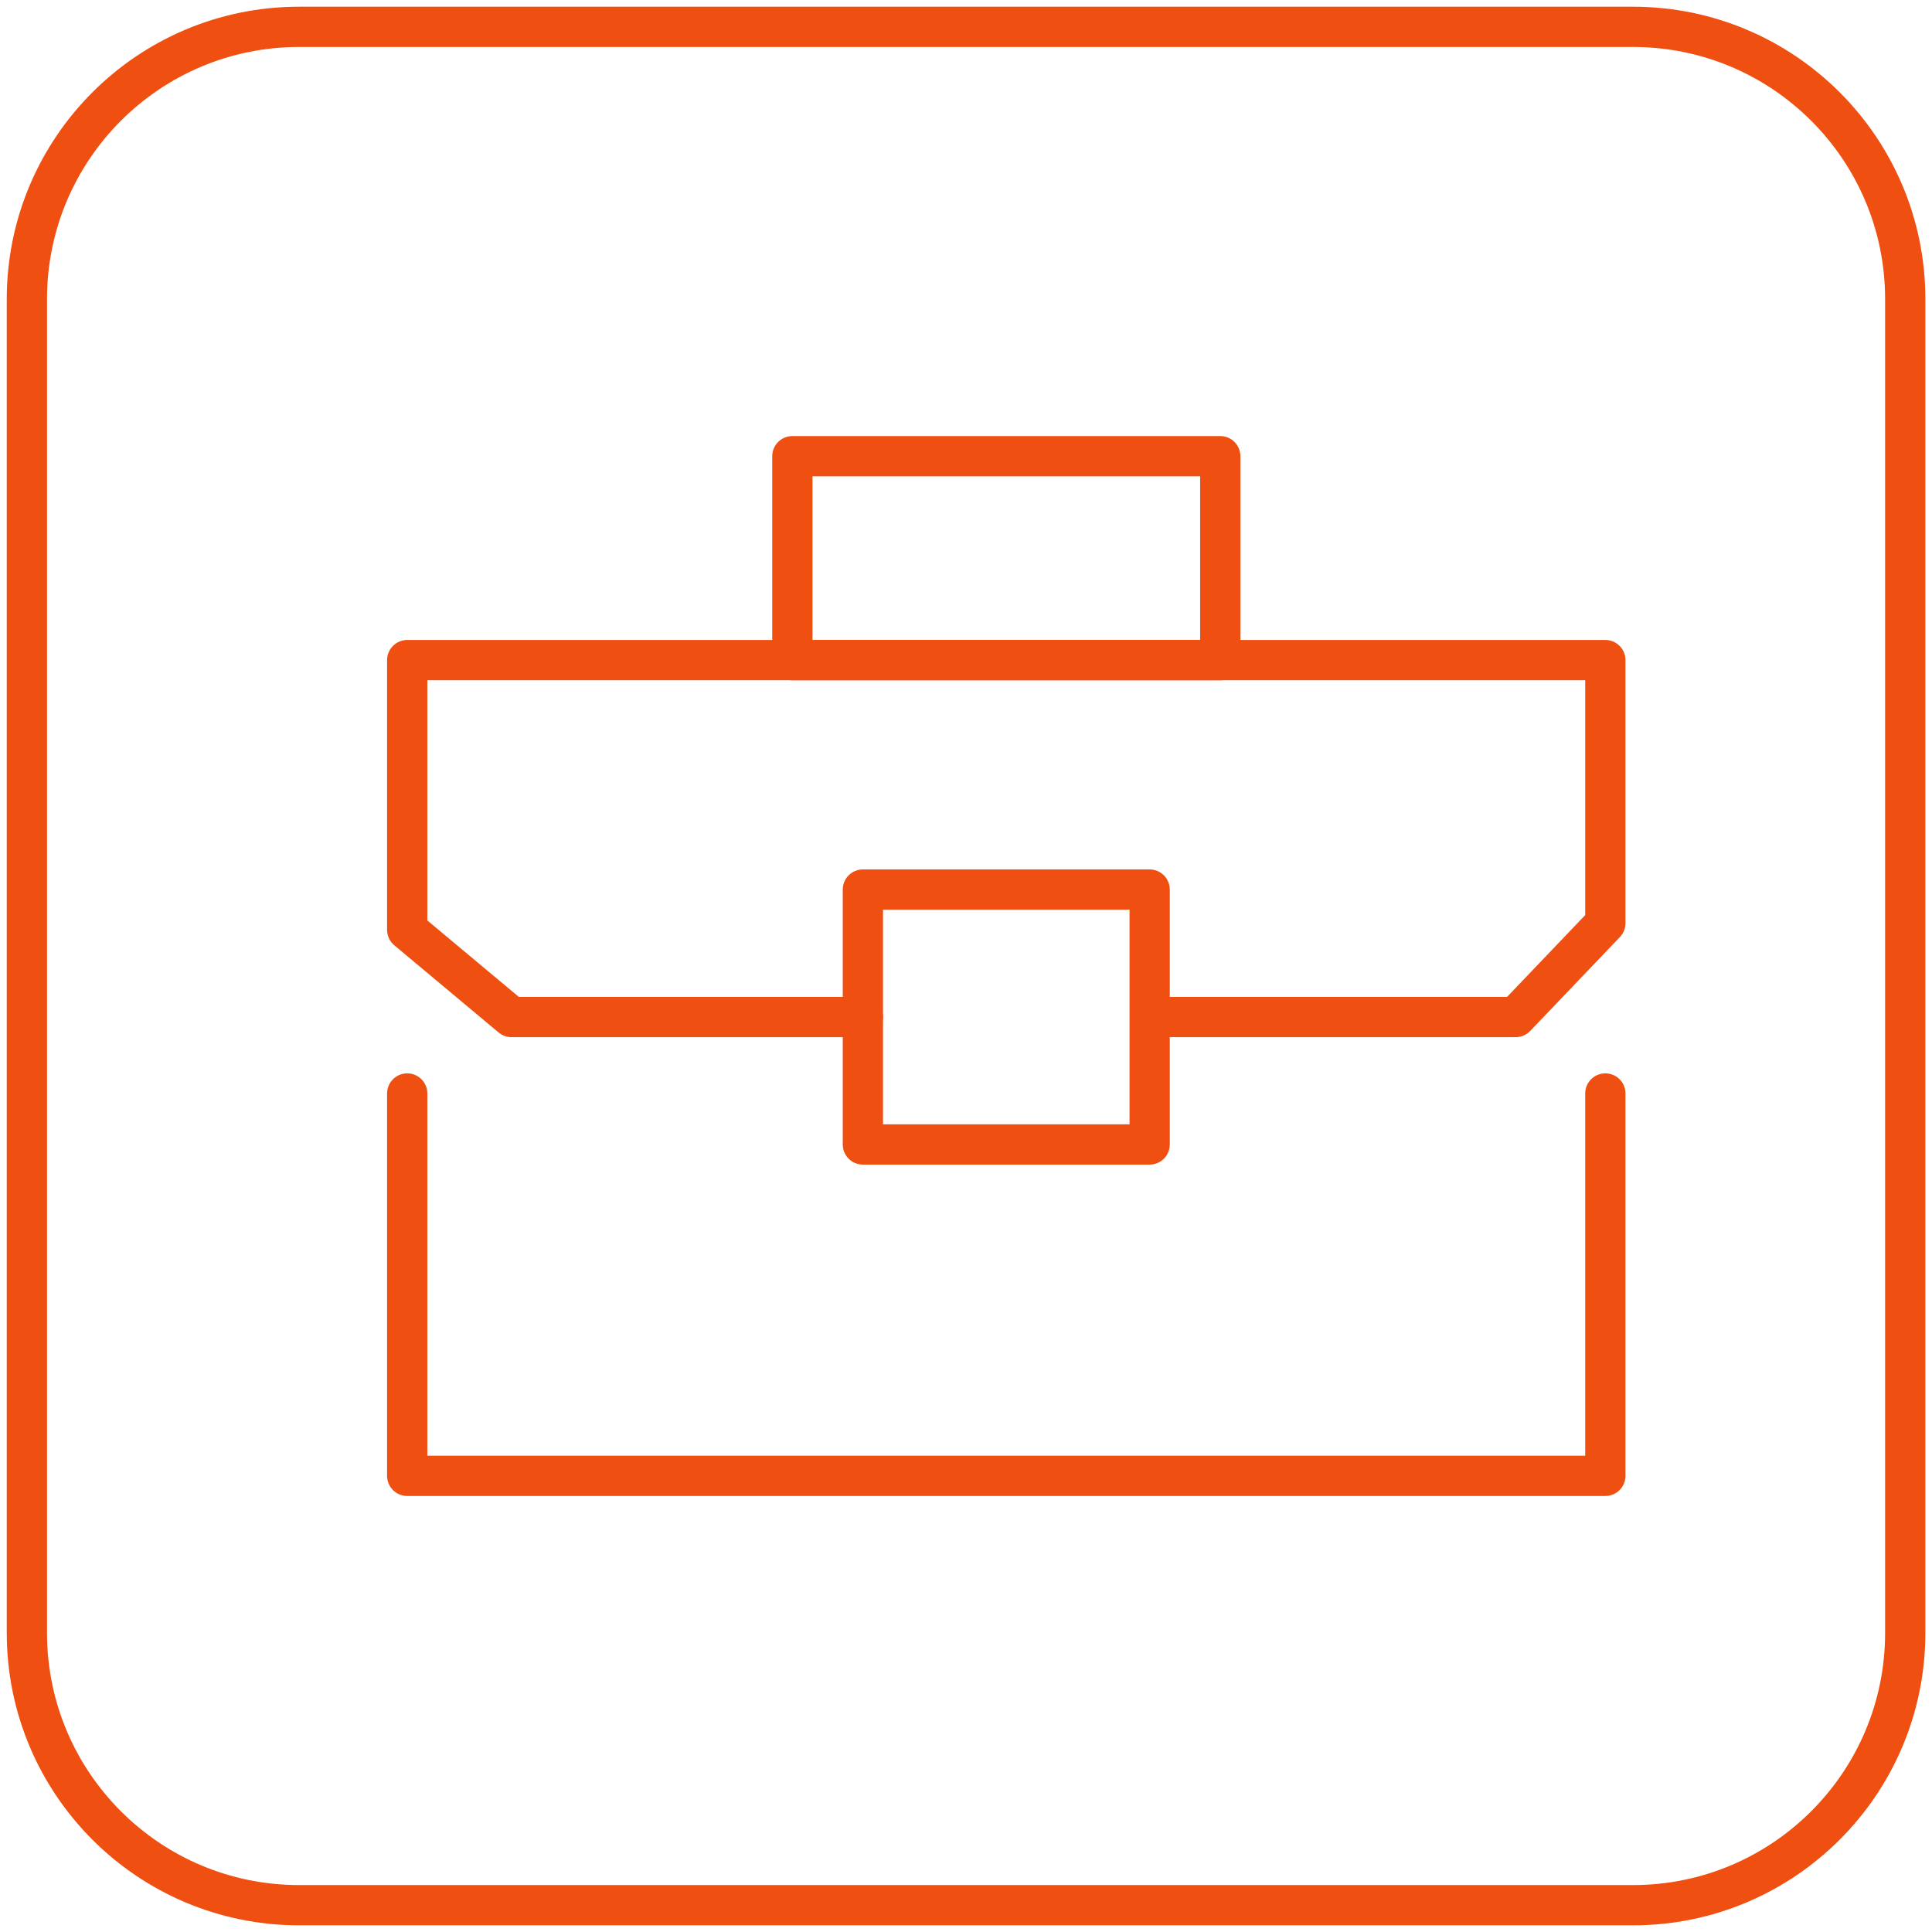
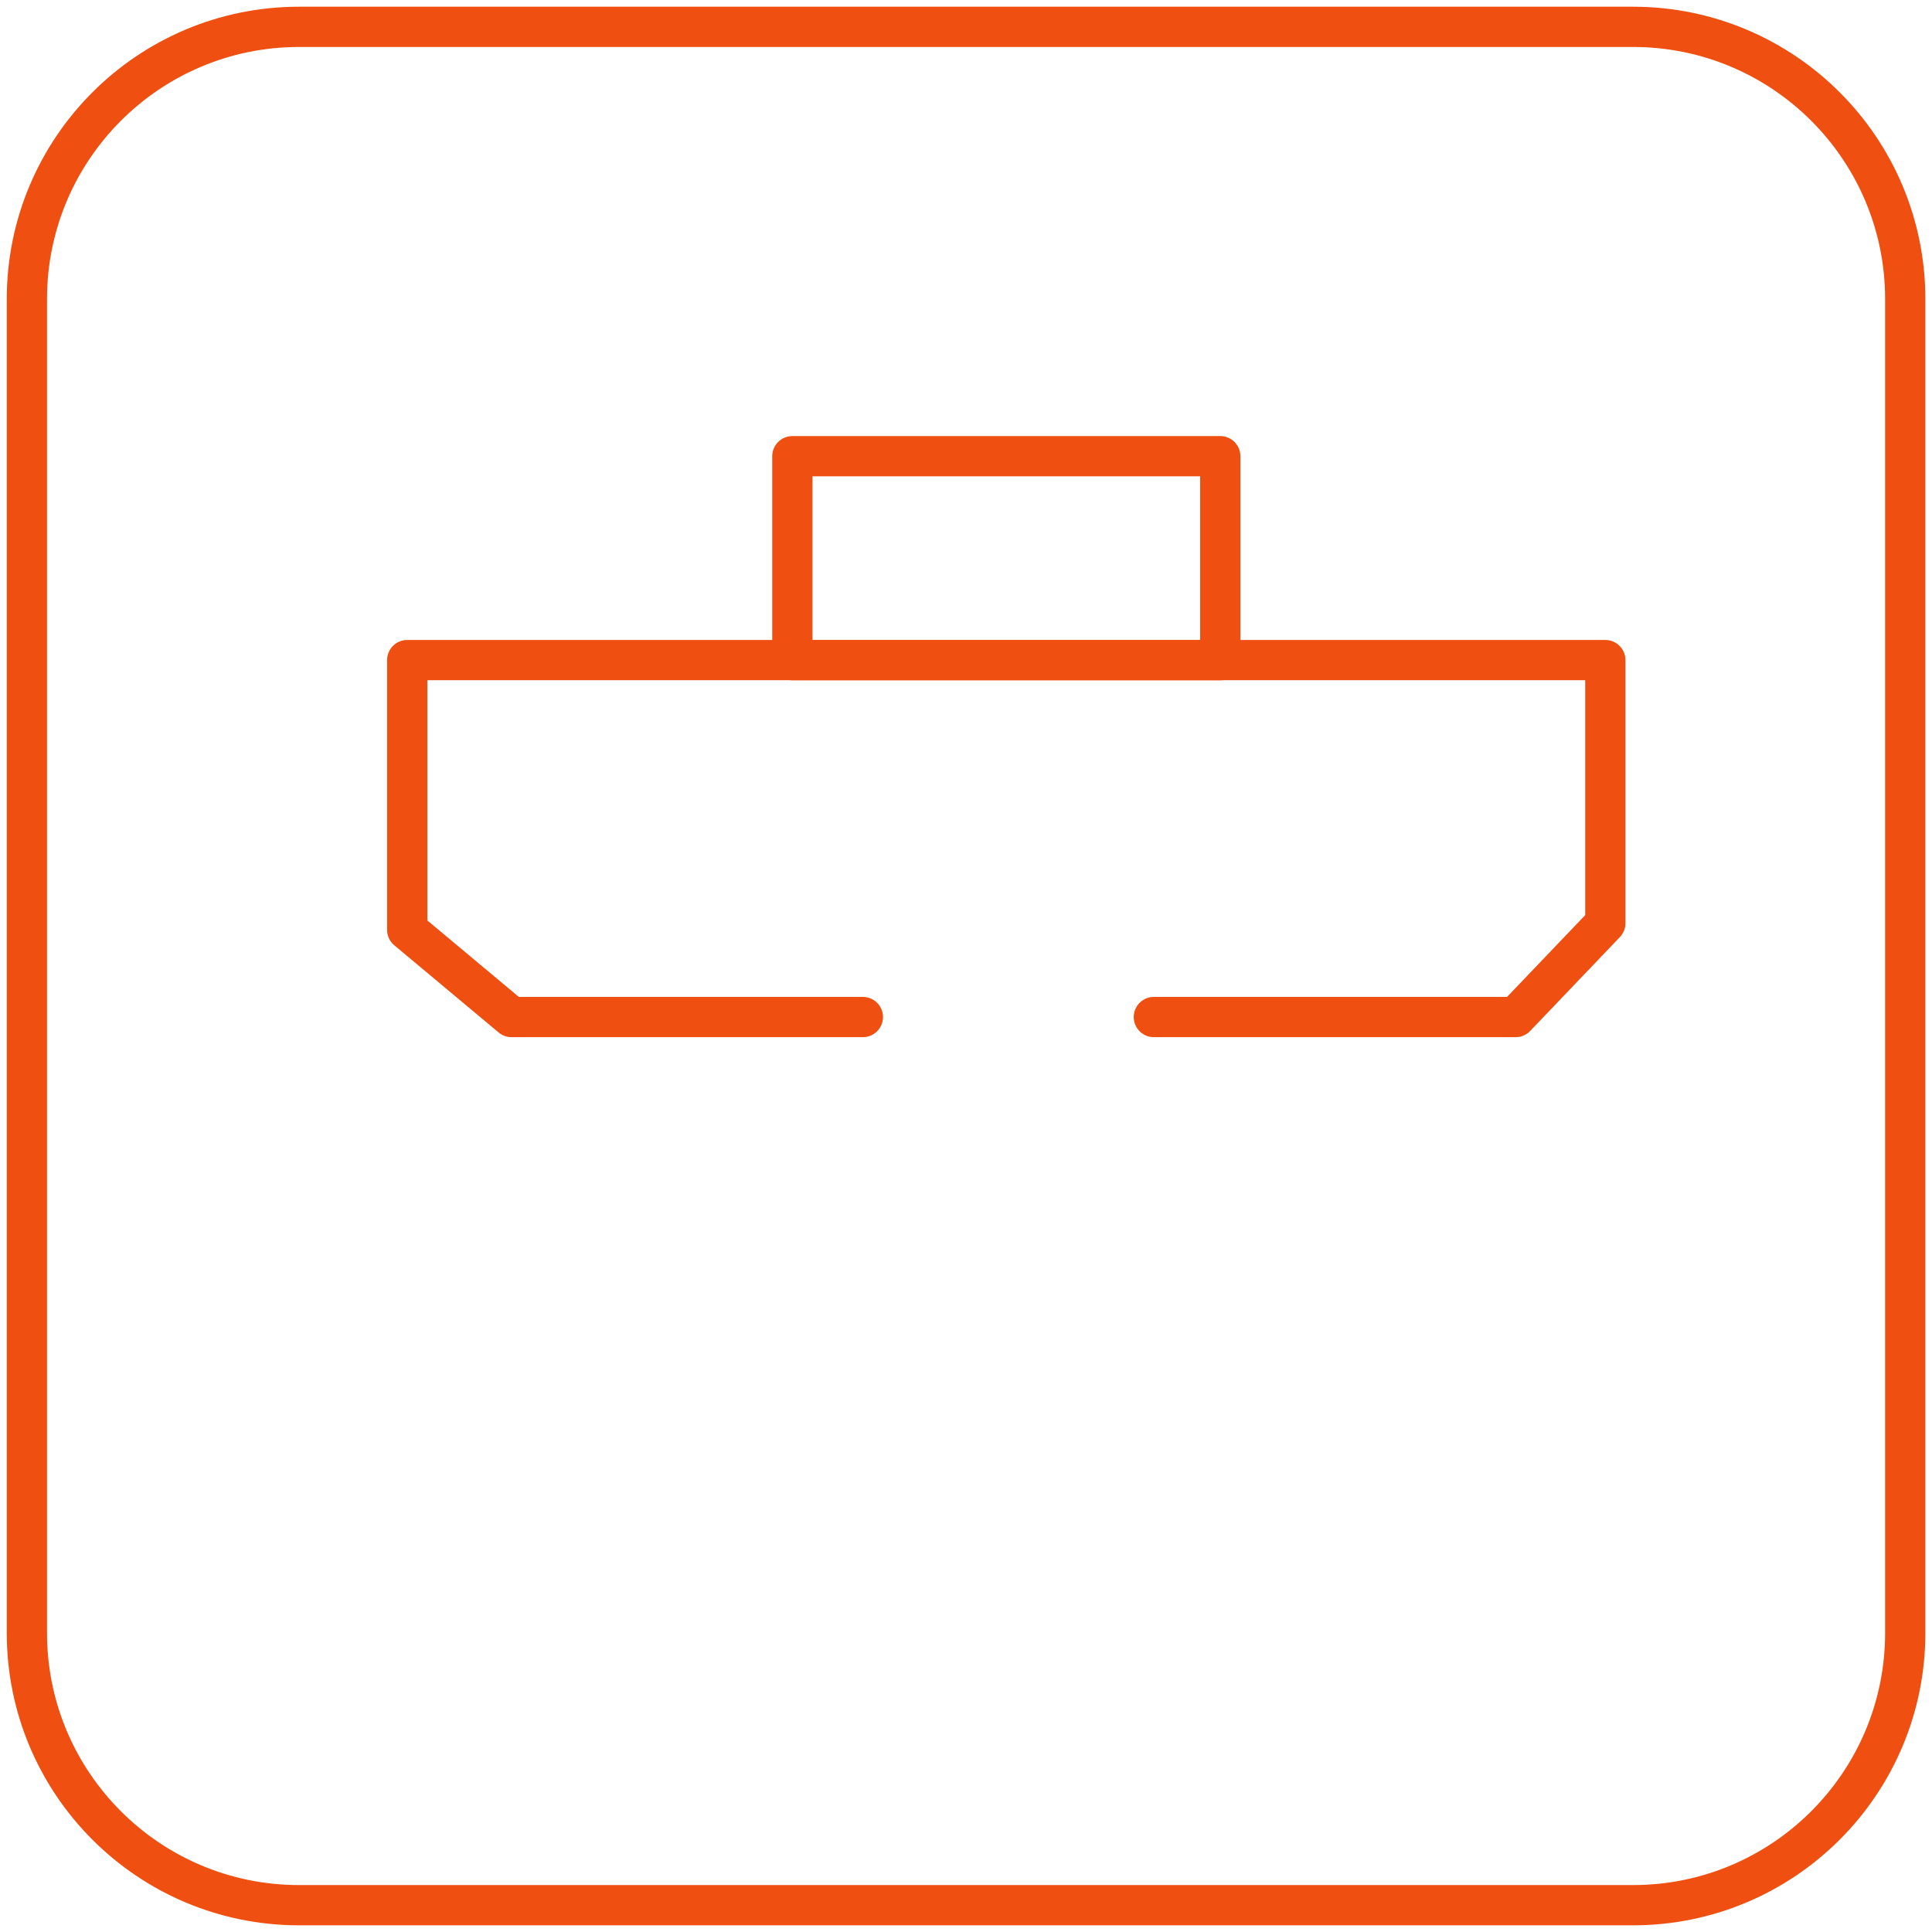
<svg xmlns="http://www.w3.org/2000/svg" width="48" height="48" viewBox="0 0 48 48" fill="none">
  <path fill-rule="evenodd" clip-rule="evenodd" d="M40.571 47.334H7.431C3.696 47.334 0.668 44.305 0.668 40.57V7.43C0.668 3.695 3.696 0.667 7.431 0.667H40.571C44.306 0.667 47.335 3.695 47.335 7.43V40.57C47.335 44.305 44.306 47.334 40.571 47.334Z" stroke="#EF4F10" stroke-linecap="round" stroke-linejoin="round" />
  <path d="M21.438 25.268H12.709L10.117 23.102V16.4H39.884V22.936L37.656 25.268H28.667" stroke="#EF4F10" stroke-linecap="round" stroke-linejoin="round" />
-   <path d="M39.884 27.167V36.667H10.117V27.167" stroke="#EF4F10" stroke-linecap="round" stroke-linejoin="round" />
  <path fill-rule="evenodd" clip-rule="evenodd" d="M19.686 16.401H30.317V11.334H19.686V16.401Z" stroke="#EF4F10" stroke-linecap="round" stroke-linejoin="round" />
-   <path fill-rule="evenodd" clip-rule="evenodd" d="M21.438 28.434H28.563V22.101H21.438V28.434Z" stroke="#EF4F10" stroke-linecap="round" stroke-linejoin="round" />
</svg>